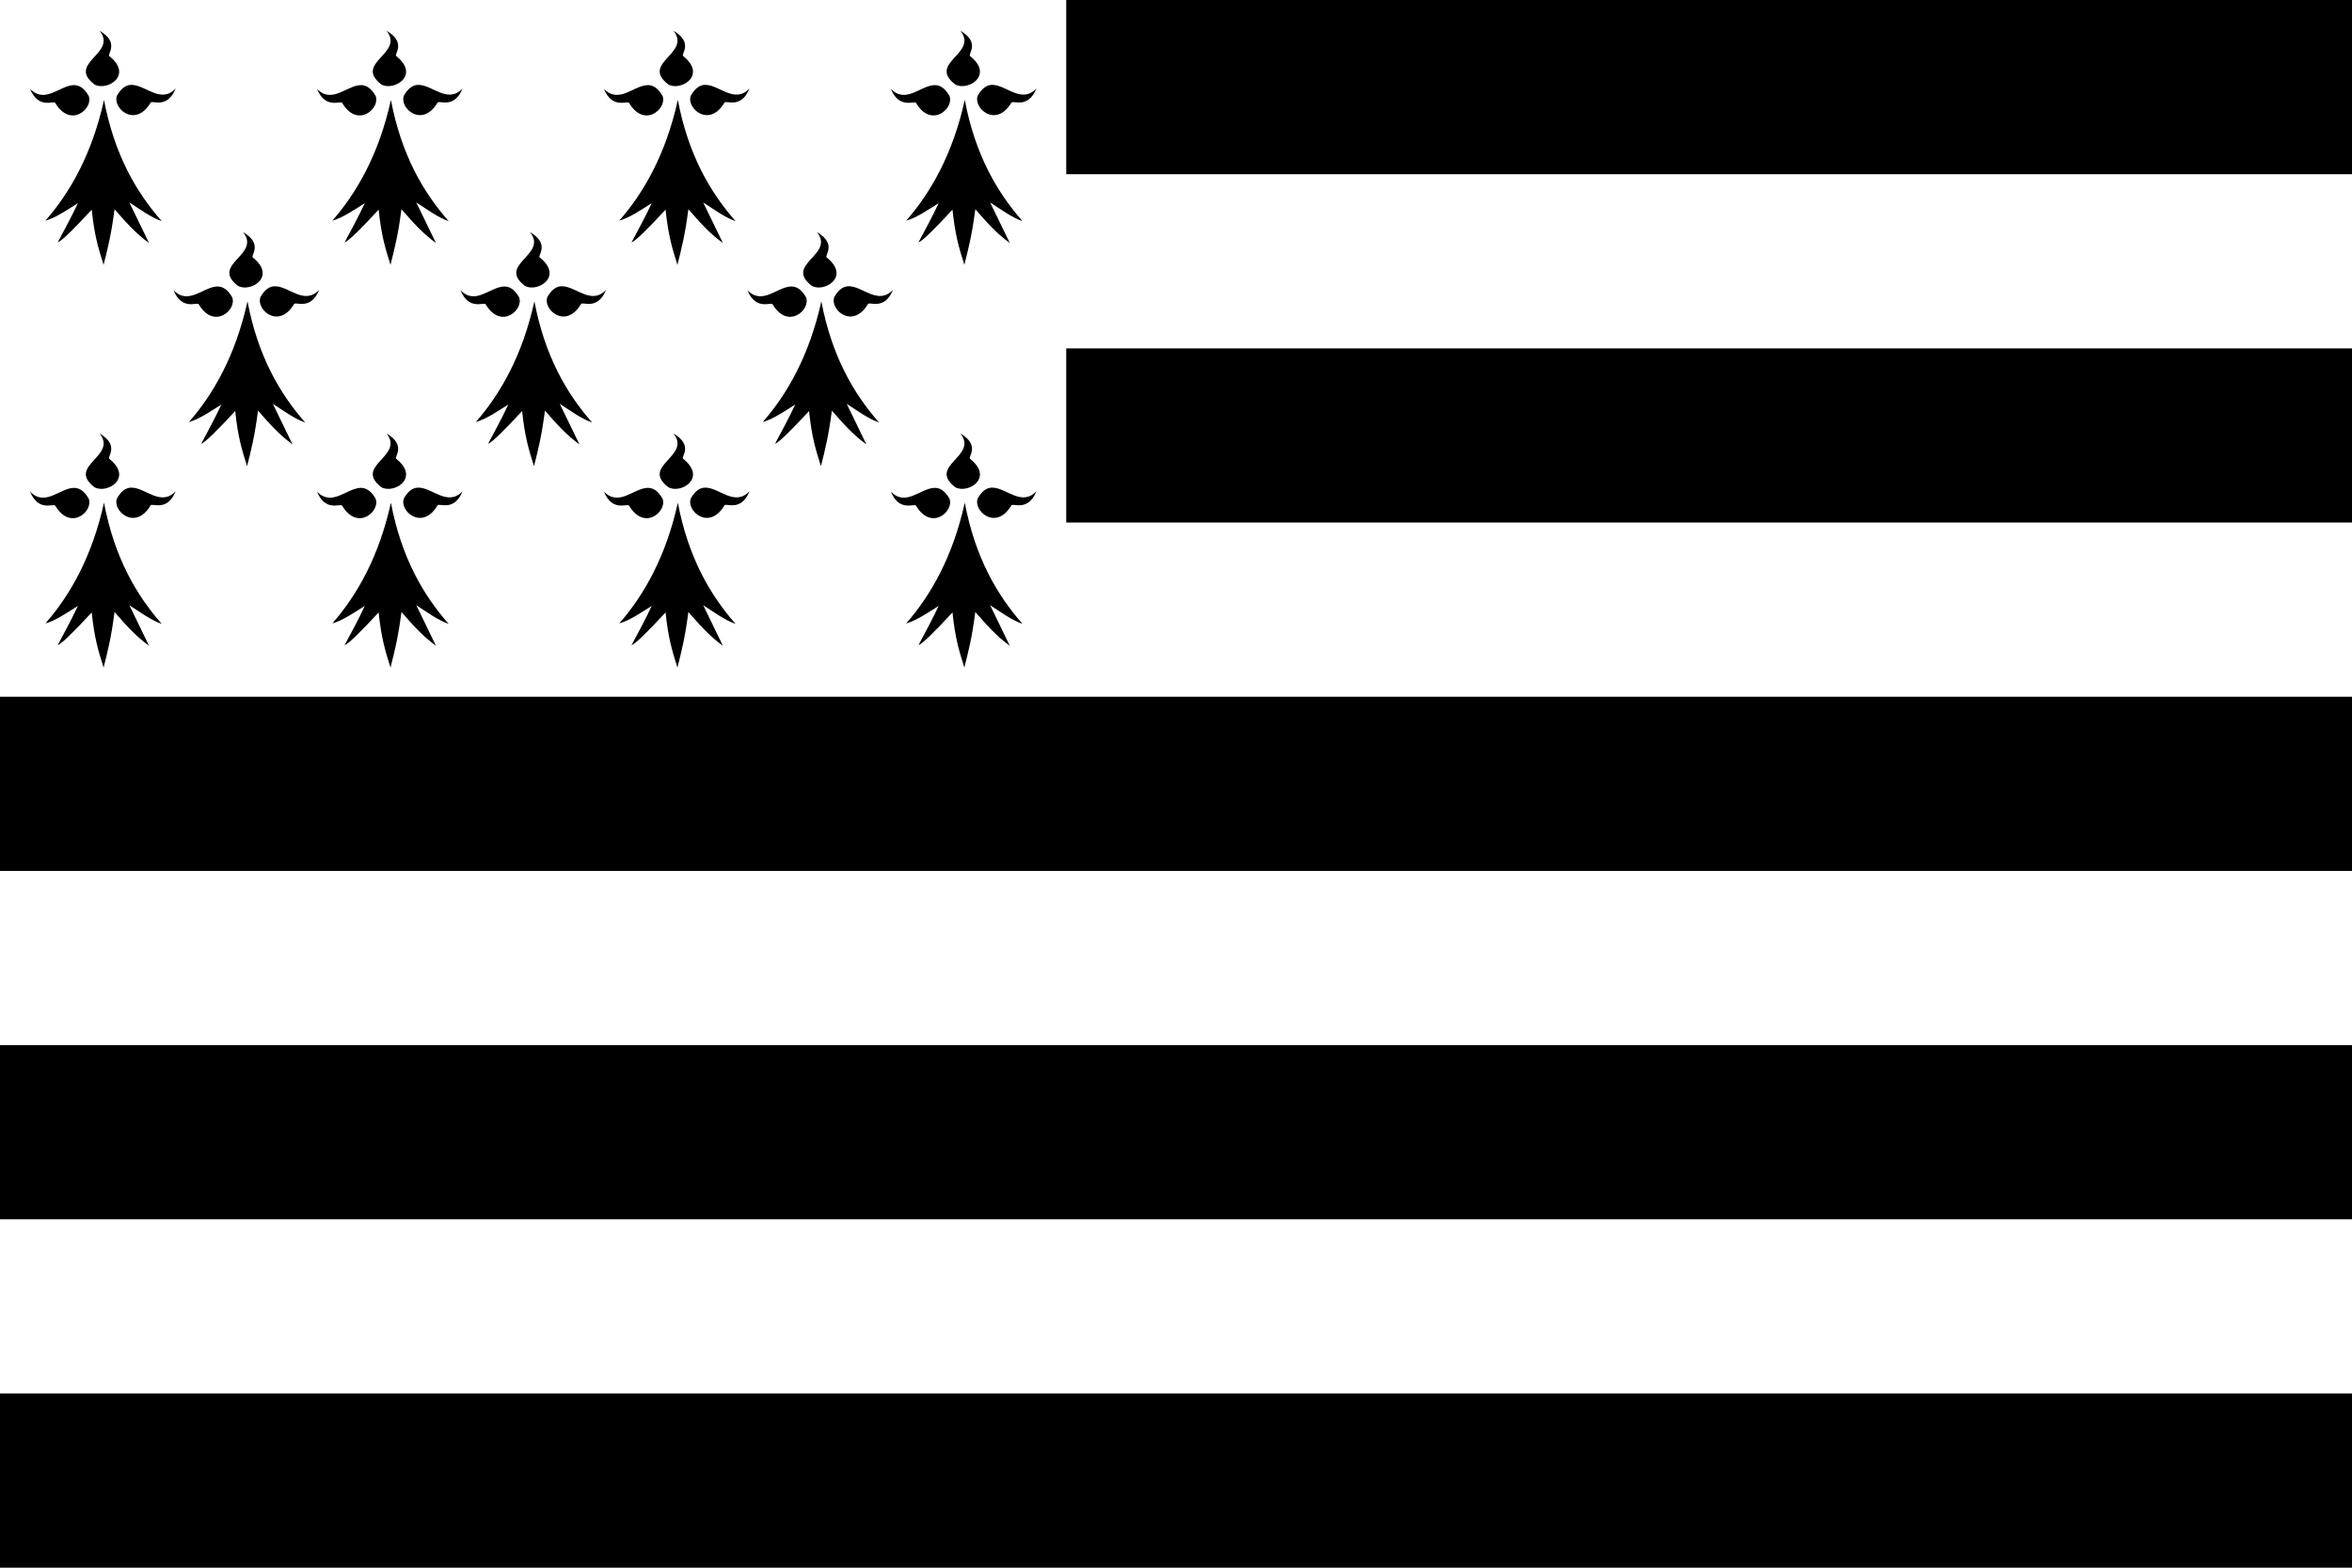
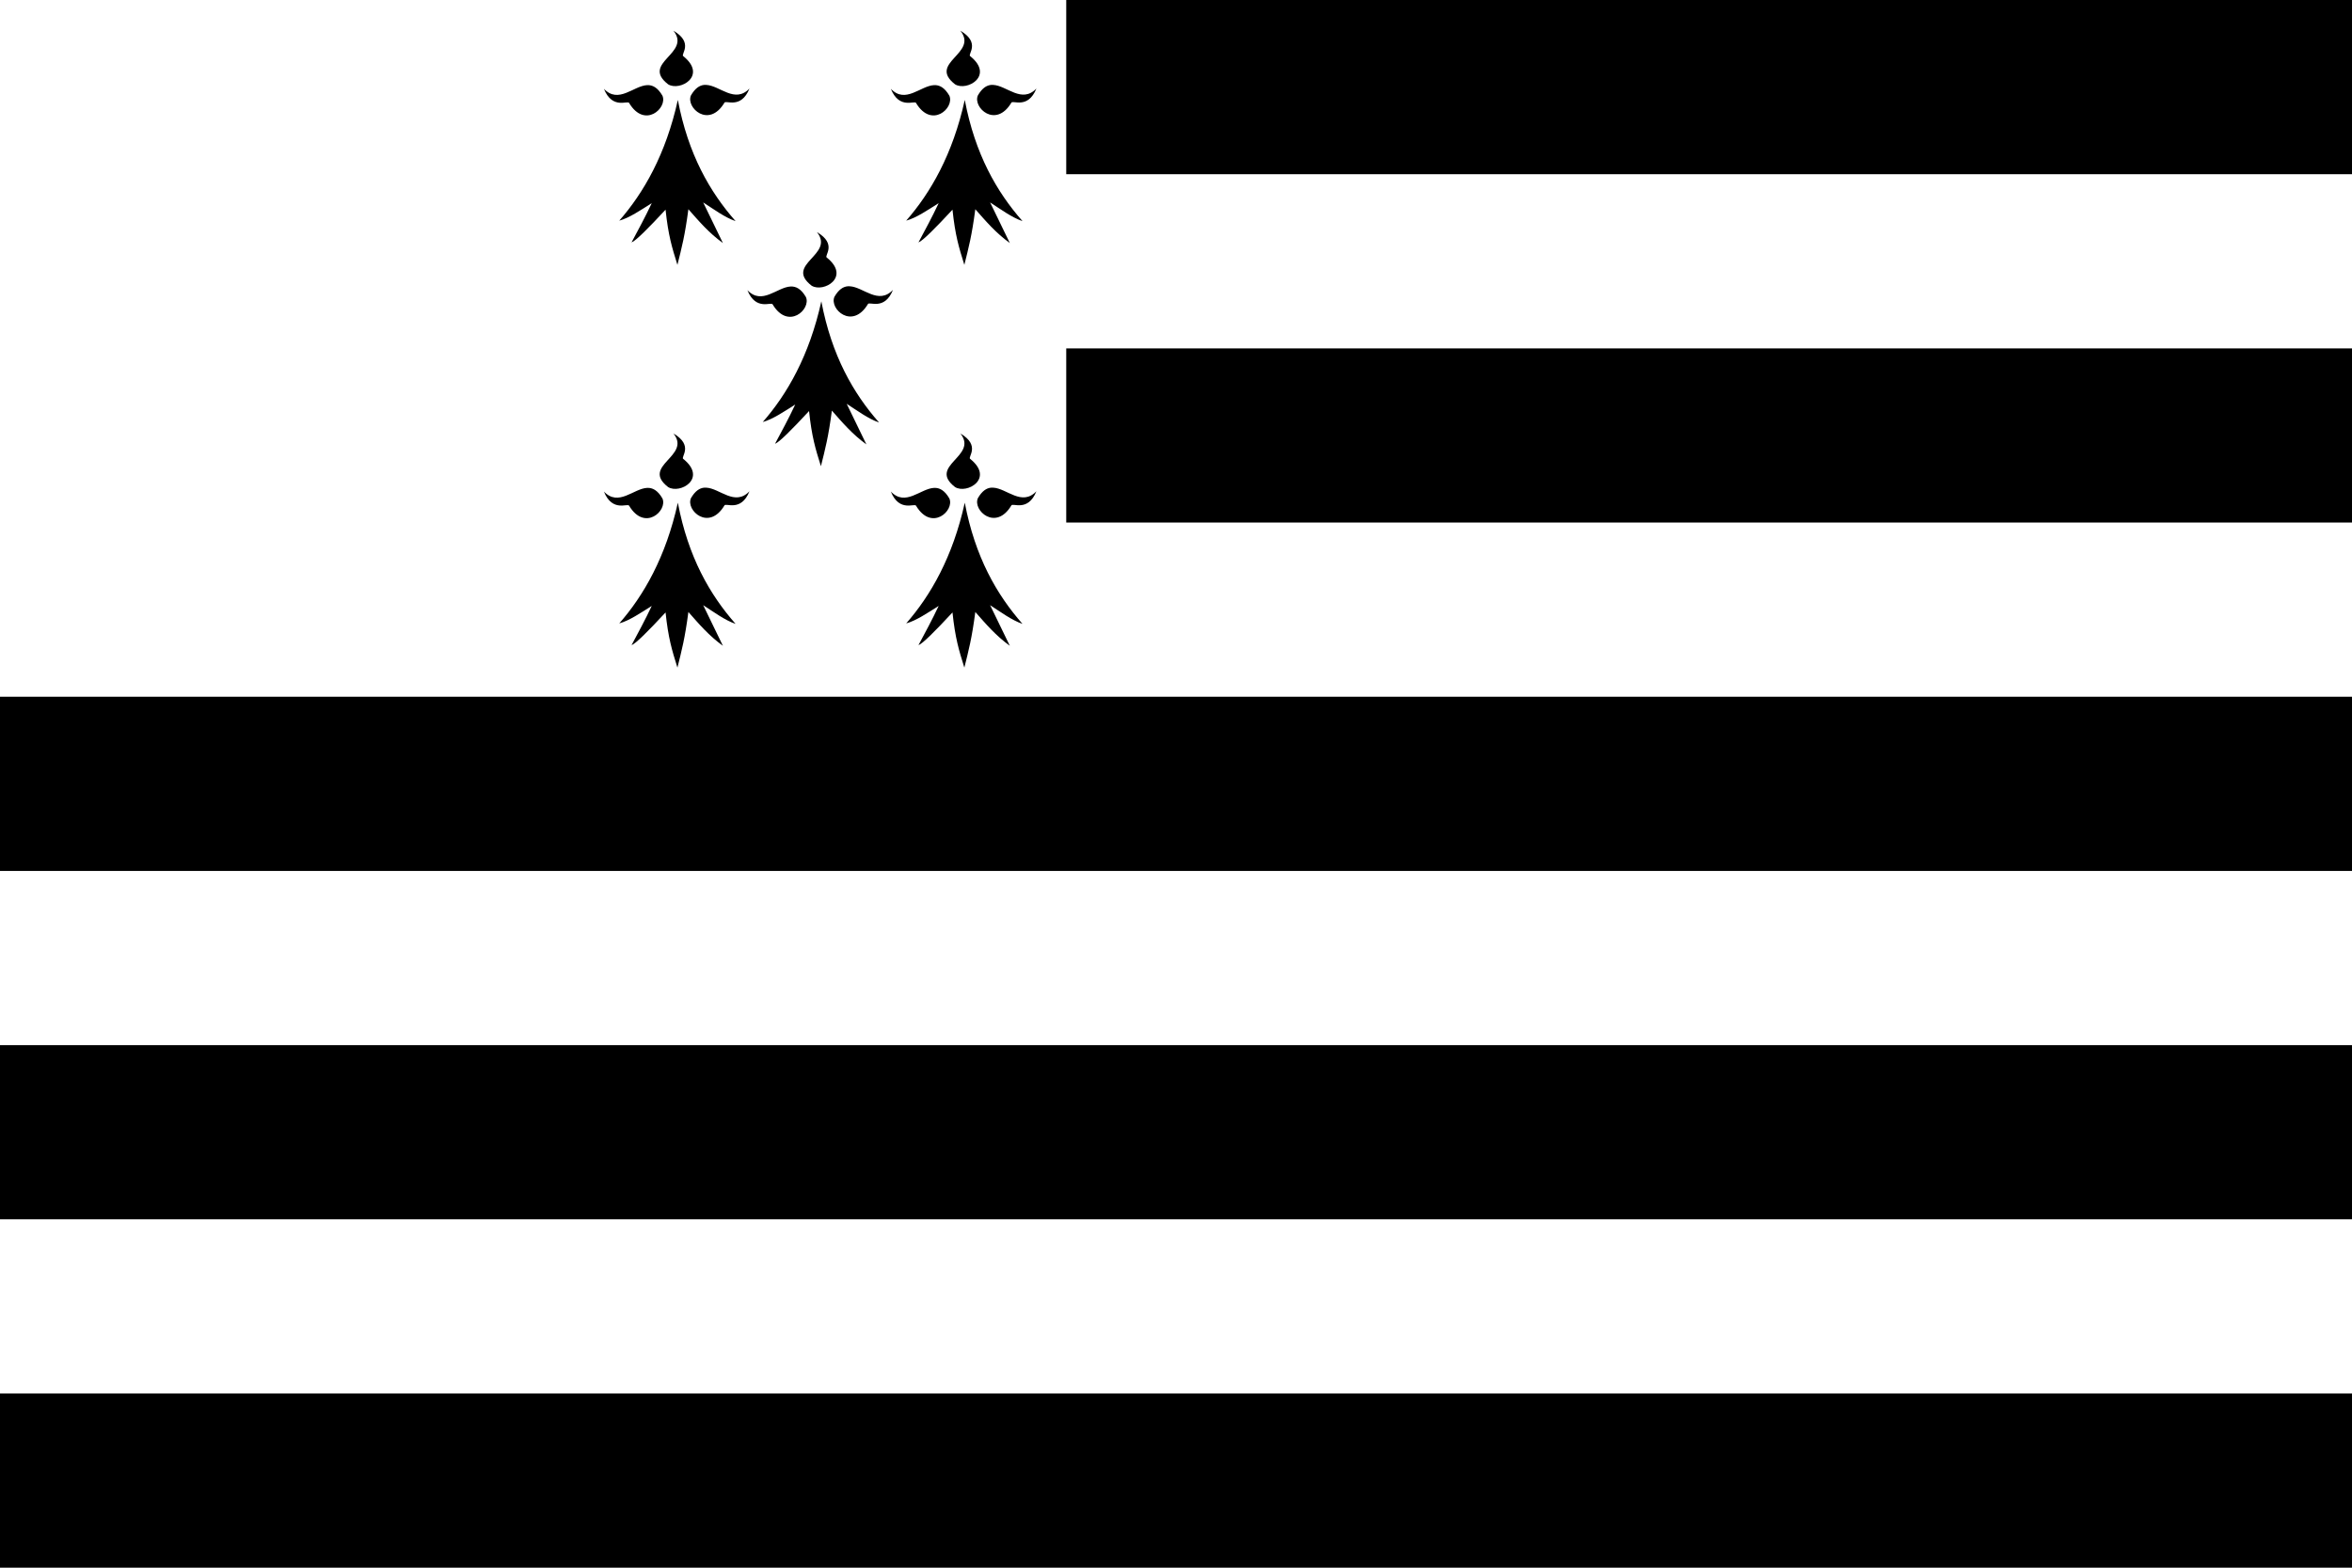
<svg xmlns="http://www.w3.org/2000/svg" xmlns:xlink="http://www.w3.org/1999/xlink" width="1350" height="900" version="1.0">
  <defs>
-     <path id="a" d="M-677.031 9.871c4.175 5.179-7.5 7.24-1.205 12.143 2.685 1.665 8.956-1.939 3.446-6.367-.712-.379 2.478-2.997-2.241-5.775zm6.965 12.279c-1.044.098-2.051.743-3.001 2.388-1.192 2.757 4.05 7.54 7.577 1.66.25-.718 3.751 1.58 5.688-3.234-3.321 3.488-6.717-.676-9.8-.814-.151-.007-.314-.014-.463-0zm-12.913.05c-3.083.138-6.48 4.318-9.8.829 1.936 4.815 5.475 2.518 5.724 3.235 3.526 5.88 8.732 1.099 7.54-1.659-1.086-1.88-2.258-2.459-3.464-2.405zm6.947 3.354c-2.716 12.337-7.768 21.07-13.267 27.35 2.286-.627 4.871-2.403 7.355-3.962-1.52 3.235-3.057 6.036-4.577 8.891.907-.307 3.798-3.19 7.708-7.417.612 5.812 1.447 8.558 2.685 12.499.986-3.934 1.701-6.621 2.484-12.6 2.357 2.674 4.628 5.362 7.817 7.656l-4.464-9.196c2.312 1.478 4.884 3.41 7.336 4.235-5.812-6.594-10.731-15.115-13.077-27.454z" />
-     <path id="b" d="M-616.461 22.199c-3.083.138-6.48 4.318-9.8.829 1.936 4.815 5.475 2.518 5.724 3.235 3.526 5.88 8.732 1.099 7.54-1.659-1.086-1.88-2.258-2.459-3.464-2.405zm5.948-12.329c4.175 5.179-7.5 7.24-1.205 12.143 2.685 1.665 8.956-1.939 3.446-6.367-.712-.379 2.478-2.997-2.241-5.775zm6.965 12.279c-1.044.098-2.051.743-3.001 2.388-1.192 2.757 4.05 7.54 7.577 1.66.25-.718 3.751 1.58 5.688-3.234-3.321 3.488-6.717-.676-9.8-.814-.151-.007-.314-.014-.463-0zm-5.966 3.403c-2.716 12.337-7.768 21.07-13.267 27.35 2.286-.627 4.871-2.403 7.355-3.962-1.52 3.235-3.057 6.036-4.577 8.891.907-.307 3.798-3.19 7.708-7.417.612 5.812 1.447 8.558 2.685 12.499.986-3.934 1.701-6.621 2.484-12.6 2.357 2.674 4.628 5.362 7.817 7.656l-4.464-9.196c2.312 1.478 4.884 3.41 7.336 4.235-5.812-6.594-10.731-15.115-13.077-27.454z" />
    <path id="c" d="M-549.77 19.664c4.175 5.179-7.5 7.24-1.205 12.143 2.685 1.665 8.956-1.939 3.446-6.367-.712-.379 2.478-2.997-2.241-5.775zm6.965 12.279c-1.044.098-2.051.743-3.001 2.388-1.192 2.757 4.05 7.54 7.577 1.66.25-.718 3.751 1.58 5.688-3.234-3.321 3.488-6.717-.676-9.8-.814-.151-.007-.314-.014-.463-0zm-12.913.05c-3.083.138-6.48 4.318-9.8.829 1.936 4.815 5.475 2.518 5.724 3.235 3.526 5.88 8.732 1.099 7.54-1.659-1.086-1.88-2.258-2.459-3.464-2.405zm6.947 3.354c-2.716 12.337-7.768 21.07-13.267 27.35 2.286-.627 4.871-2.403 7.355-3.962-1.52 3.235-3.057 6.036-4.577 8.891.907-.307 3.798-3.19 7.708-7.417.612 5.812 1.447 8.558 2.685 12.499.986-3.934 1.701-6.621 2.484-12.6 2.357 2.674 4.628 5.362 7.817 7.656l-4.464-9.196c2.312 1.478 4.884 3.41 7.336 4.235-5.812-6.594-10.731-15.115-13.077-27.454z" />
    <path id="d" d="M-483.251 19.664c4.175 5.179-7.5 7.24-1.205 12.143 2.685 1.665 8.956-1.939 3.446-6.367-.712-.379 2.478-2.997-2.241-5.775zm6.965 12.279c-1.044.098-2.051.743-3.001 2.388-1.192 2.757 4.05 7.54 7.577 1.66.25-.718 3.751 1.58 5.688-3.234-3.321 3.488-6.717-.676-9.8-.814-.151-.007-.314-.014-.463-0zm-12.913.05c-3.083.138-6.48 4.318-9.8.829 1.936 4.815 5.475 2.518 5.724 3.235 3.526 5.88 8.732 1.099 7.54-1.659-1.086-1.88-2.258-2.459-3.464-2.405zm6.947 3.354c-2.716 12.337-7.768 21.07-13.267 27.35 2.286-.627 4.871-2.403 7.355-3.962-1.52 3.235-3.057 6.036-4.577 8.891.907-.307 3.798-3.19 7.708-7.417.612 5.812 1.447 8.558 2.685 12.499.986-3.934 1.701-6.621 2.484-12.6 2.357 2.674 4.628 5.362 7.817 7.656l-4.464-9.196c2.312 1.478 4.884 3.41 7.336 4.235-5.812-6.594-10.731-15.115-13.077-27.454z" />
  </defs>
  <path fill="#fff" d="M0 0h1350v900H0z" />
  <path d="M612 0h738v100H612zm0 200h738v100H612zM0 400h1350v100H0zm0 200h1350v100H0zm0 200h1350v100H0z" />
  <g fill-rule="evenodd">
    <use xlink:href="#a" transform="translate(1855.116 108.231) scale(2.534)" />
    <use xlink:href="#b" transform="translate(1851.245 108.231) scale(2.534)" />
    <use xlink:href="#c" transform="translate(1862.012 83.41) scale(2.534)" />
    <use xlink:href="#a" transform="translate(1772.756 -7.378) scale(2.534)" />
    <use xlink:href="#a" transform="translate(1772.756 223.841) scale(2.534)" />
    <use xlink:href="#b" transform="translate(1768.885 -7.378) scale(2.534)" />
    <use xlink:href="#b" transform="translate(1768.885 223.841) scale(2.534)" />
    <use xlink:href="#c" transform="translate(1779.652 -32.199) scale(2.534)" />
    <use xlink:href="#c" transform="translate(1779.652 199.02) scale(2.534)" />
    <use xlink:href="#d" transform="translate(1775.781 -32.199) scale(2.534)" />
    <use xlink:href="#d" transform="translate(1775.781 199.02) scale(2.534)" />
  </g>
</svg>